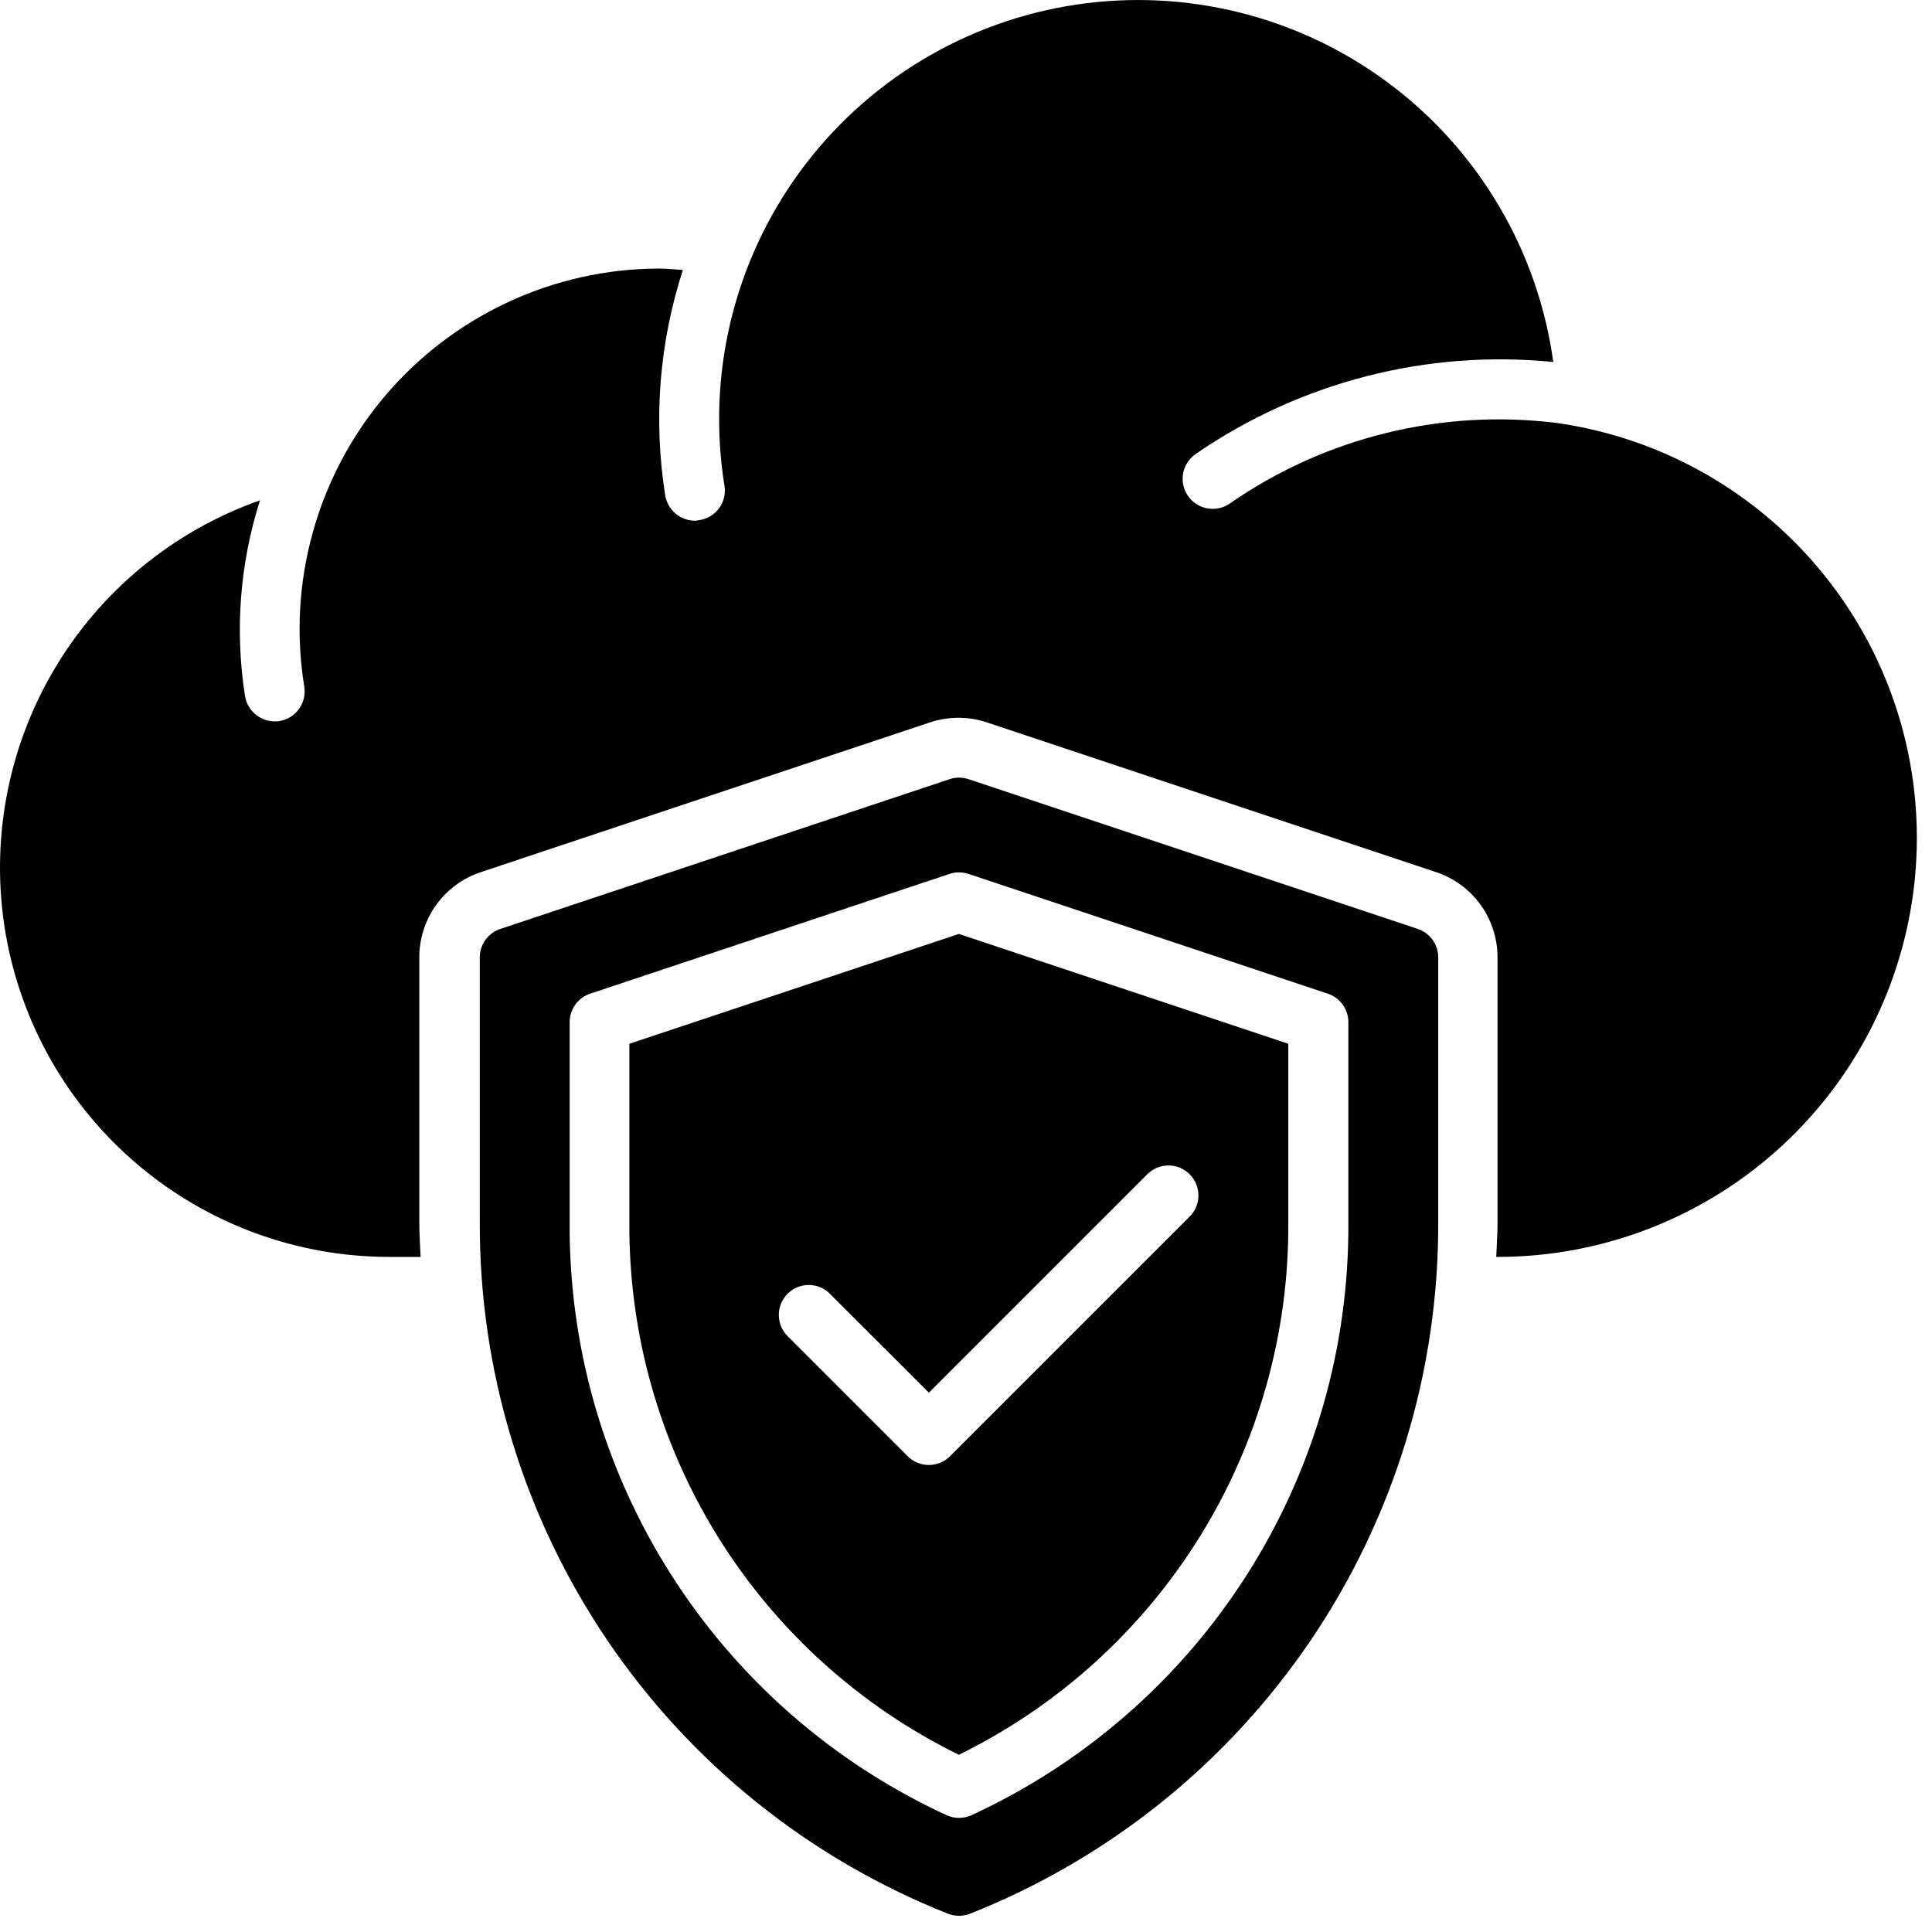
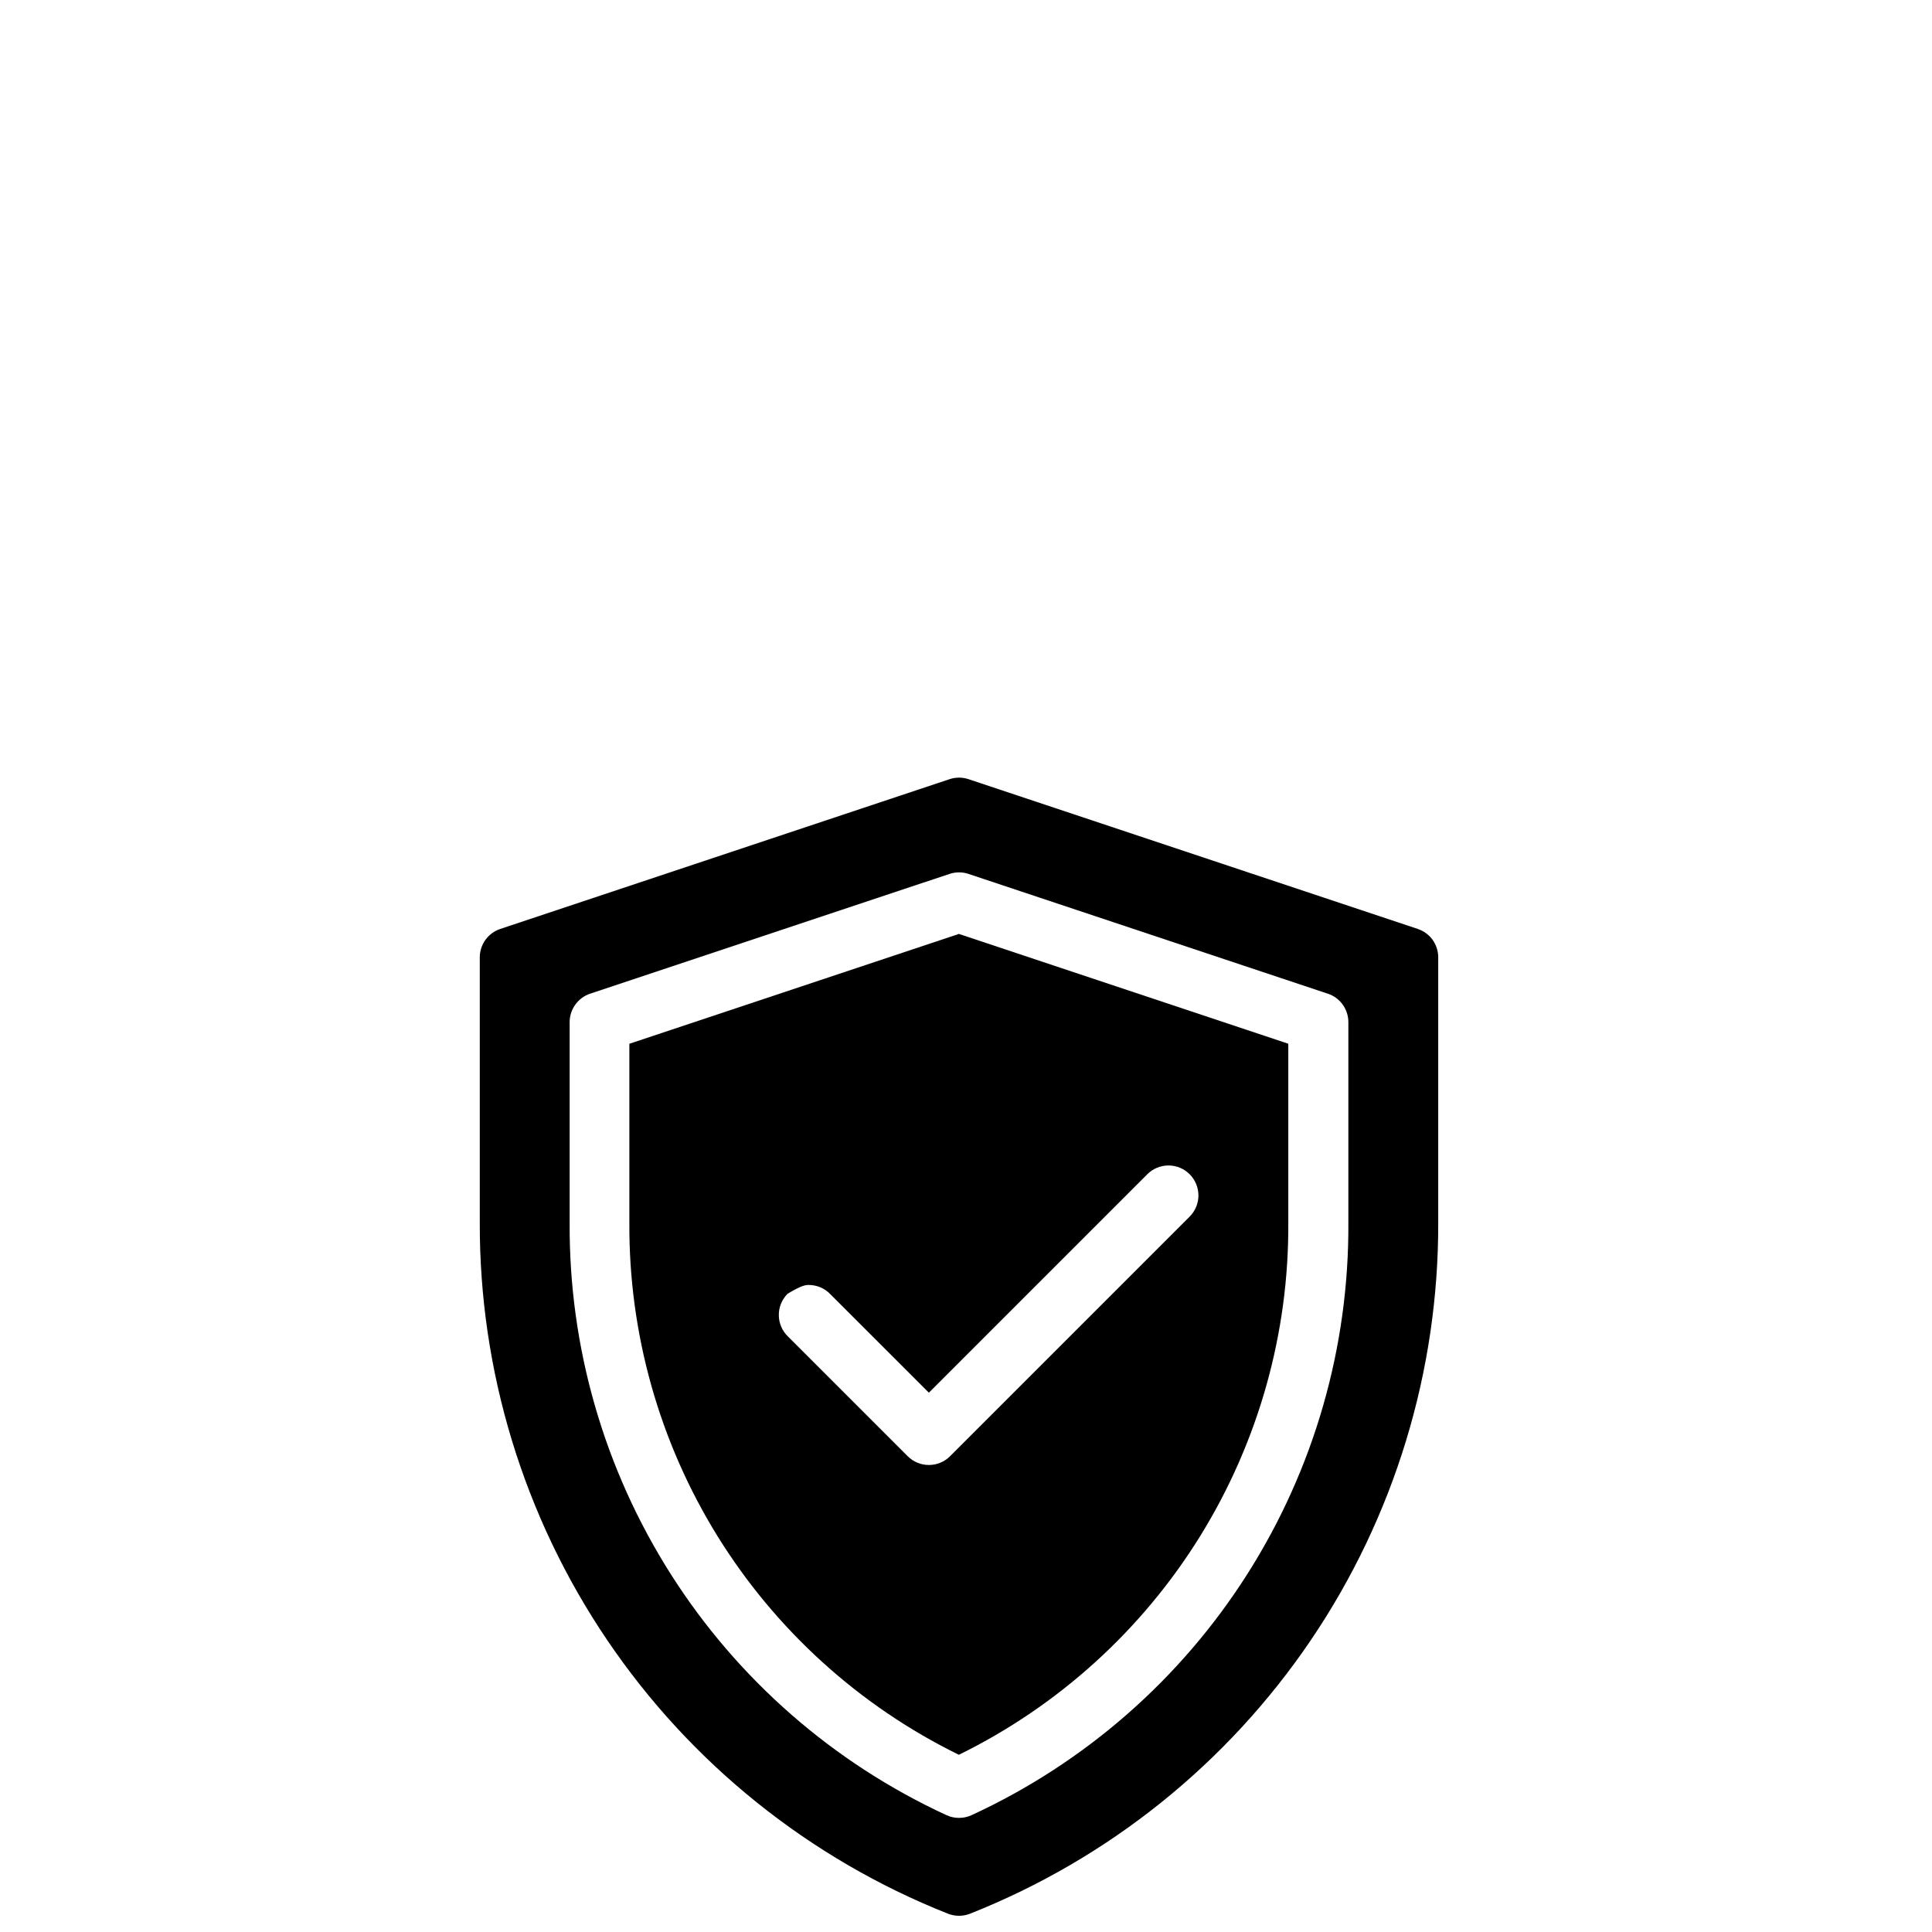
<svg xmlns="http://www.w3.org/2000/svg" width="33" height="33" viewBox="0 0 33 33" fill="none">
-   <path d="M10.75 17.828V20.878C10.738 22.77 11.259 24.627 12.254 26.236C13.25 27.844 14.679 29.14 16.378 29.973C18.076 29.14 19.505 27.844 20.501 26.236C21.496 24.627 22.018 22.77 22.005 20.878V17.828L16.378 15.952L10.75 17.828ZM20.32 20.057C20.416 20.153 20.47 20.283 20.47 20.419C20.47 20.555 20.416 20.685 20.32 20.781L16.228 24.873C16.18 24.921 16.124 24.959 16.062 24.984C16 25.01 15.933 25.023 15.866 25.023C15.799 25.023 15.732 25.01 15.67 24.984C15.608 24.959 15.552 24.921 15.504 24.873L13.458 22.827C13.409 22.78 13.37 22.723 13.344 22.661C13.317 22.599 13.303 22.532 13.303 22.464C13.302 22.396 13.315 22.328 13.341 22.266C13.367 22.203 13.405 22.146 13.453 22.098C13.5 22.05 13.557 22.012 13.62 21.986C13.683 21.961 13.75 21.948 13.818 21.948C13.886 21.949 13.953 21.963 14.015 21.989C14.078 22.016 14.134 22.055 14.181 22.104L15.866 23.788L19.597 20.057C19.693 19.961 19.823 19.907 19.959 19.907C20.094 19.907 20.224 19.961 20.32 20.057Z" fill="black" />
+   <path d="M10.75 17.828V20.878C10.738 22.77 11.259 24.627 12.254 26.236C13.25 27.844 14.679 29.14 16.378 29.973C18.076 29.14 19.505 27.844 20.501 26.236C21.496 24.627 22.018 22.77 22.005 20.878V17.828L16.378 15.952L10.75 17.828ZM20.32 20.057C20.416 20.153 20.47 20.283 20.47 20.419C20.47 20.555 20.416 20.685 20.32 20.781L16.228 24.873C16.18 24.921 16.124 24.959 16.062 24.984C16 25.01 15.933 25.023 15.866 25.023C15.799 25.023 15.732 25.01 15.67 24.984C15.608 24.959 15.552 24.921 15.504 24.873L13.458 22.827C13.409 22.78 13.37 22.723 13.344 22.661C13.317 22.599 13.303 22.532 13.303 22.464C13.302 22.396 13.315 22.328 13.341 22.266C13.367 22.203 13.405 22.146 13.453 22.098C13.683 21.961 13.75 21.948 13.818 21.948C13.886 21.949 13.953 21.963 14.015 21.989C14.078 22.016 14.134 22.055 14.181 22.104L15.866 23.788L19.597 20.057C19.693 19.961 19.823 19.907 19.959 19.907C20.094 19.907 20.224 19.961 20.32 20.057Z" fill="black" />
  <path d="M24.216 15.867L16.543 13.309C16.438 13.274 16.324 13.274 16.219 13.309L8.545 15.867C8.443 15.901 8.355 15.966 8.292 16.053C8.229 16.14 8.195 16.245 8.195 16.352V20.877C8.187 23.421 8.946 25.909 10.372 28.015C11.798 30.122 13.826 31.749 16.191 32.687C16.313 32.735 16.449 32.735 16.57 32.687C18.936 31.749 20.963 30.122 22.39 28.015C23.816 25.909 24.574 23.421 24.566 20.877V16.352C24.566 16.245 24.532 16.14 24.47 16.053C24.407 15.966 24.318 15.901 24.216 15.867ZM23.031 20.877C23.045 23.005 22.446 25.091 21.305 26.887C20.164 28.683 18.529 30.112 16.598 31.003C16.53 31.035 16.456 31.051 16.381 31.051C16.306 31.051 16.232 31.035 16.164 31.003C14.232 30.112 12.598 28.683 11.457 26.887C10.316 25.091 9.716 23.005 9.73 20.877V17.459C9.73 17.351 9.764 17.247 9.827 17.16C9.889 17.072 9.978 17.007 10.08 16.973L16.219 14.927C16.324 14.892 16.438 14.892 16.543 14.927L22.681 16.973C22.783 17.007 22.872 17.072 22.935 17.16C22.997 17.247 23.031 17.351 23.031 17.459V20.877Z" fill="black" />
-   <path d="M26.602 7.226C24.627 6.978 22.629 7.47 20.995 8.608C20.939 8.645 20.876 8.67 20.809 8.683C20.743 8.695 20.675 8.694 20.609 8.681C20.543 8.667 20.48 8.64 20.424 8.602C20.369 8.564 20.321 8.516 20.284 8.459C20.209 8.345 20.183 8.206 20.211 8.073C20.239 7.94 20.319 7.823 20.433 7.748C22.216 6.523 24.377 5.968 26.531 6.183C26.402 5.244 26.088 4.341 25.607 3.525C25.127 2.709 24.489 1.996 23.731 1.429C22.973 0.861 22.11 0.449 21.191 0.218C20.273 -0.014 19.318 -0.061 18.381 0.079C17.445 0.219 16.545 0.544 15.735 1.034C14.925 1.524 14.22 2.171 13.661 2.935C13.102 3.7 12.701 4.568 12.48 5.489C12.259 6.41 12.224 7.366 12.375 8.301C12.385 8.367 12.383 8.435 12.367 8.5C12.35 8.566 12.322 8.627 12.282 8.682C12.242 8.736 12.191 8.782 12.134 8.816C12.076 8.851 12.012 8.874 11.945 8.884C11.92 8.89 11.895 8.893 11.869 8.894C11.746 8.893 11.628 8.849 11.536 8.77C11.443 8.69 11.381 8.58 11.362 8.459C11.157 7.171 11.261 5.853 11.664 4.612C11.531 4.602 11.393 4.587 11.255 4.587C10.364 4.589 9.485 4.785 8.677 5.161C7.87 5.537 7.153 6.083 6.577 6.762C6.001 7.442 5.58 8.238 5.342 9.096C5.103 9.955 5.054 10.854 5.198 11.733C5.218 11.867 5.185 12.003 5.105 12.112C5.026 12.222 4.906 12.295 4.773 12.316C4.746 12.321 4.719 12.322 4.691 12.322C4.569 12.321 4.451 12.277 4.358 12.197C4.265 12.118 4.204 12.008 4.185 11.887C4.009 10.768 4.097 9.625 4.441 8.546C2.96 9.068 1.712 10.096 0.917 11.449C0.122 12.802 -0.169 14.393 0.095 15.94C0.36 17.486 1.163 18.89 2.363 19.902C3.562 20.914 5.081 21.469 6.651 21.469H7.184C7.176 21.272 7.162 21.076 7.162 20.878V16.353C7.162 16.031 7.263 15.716 7.452 15.455C7.64 15.194 7.906 14.998 8.212 14.897L15.885 12.339C16.2 12.234 16.541 12.234 16.856 12.339L24.53 14.897C24.836 14.999 25.102 15.194 25.29 15.455C25.478 15.717 25.579 16.031 25.579 16.353V20.878C25.579 21.076 25.565 21.272 25.557 21.469H25.579C27.389 21.47 29.133 20.785 30.458 19.552C31.784 18.319 32.593 16.63 32.723 14.824C32.853 13.018 32.293 11.23 31.157 9.821C30.022 8.411 28.394 7.484 26.602 7.226Z" fill="black" />
</svg>